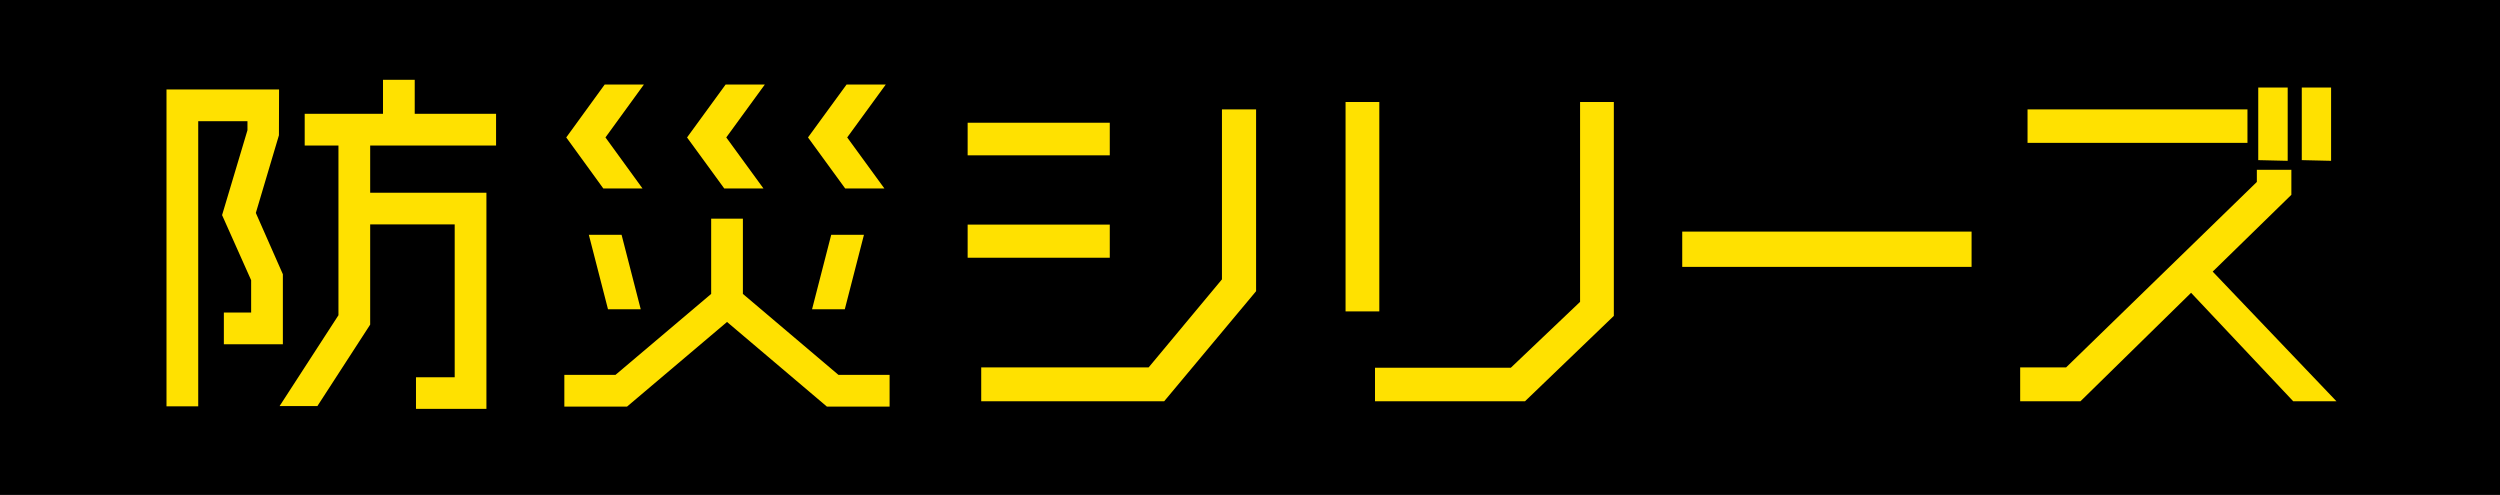
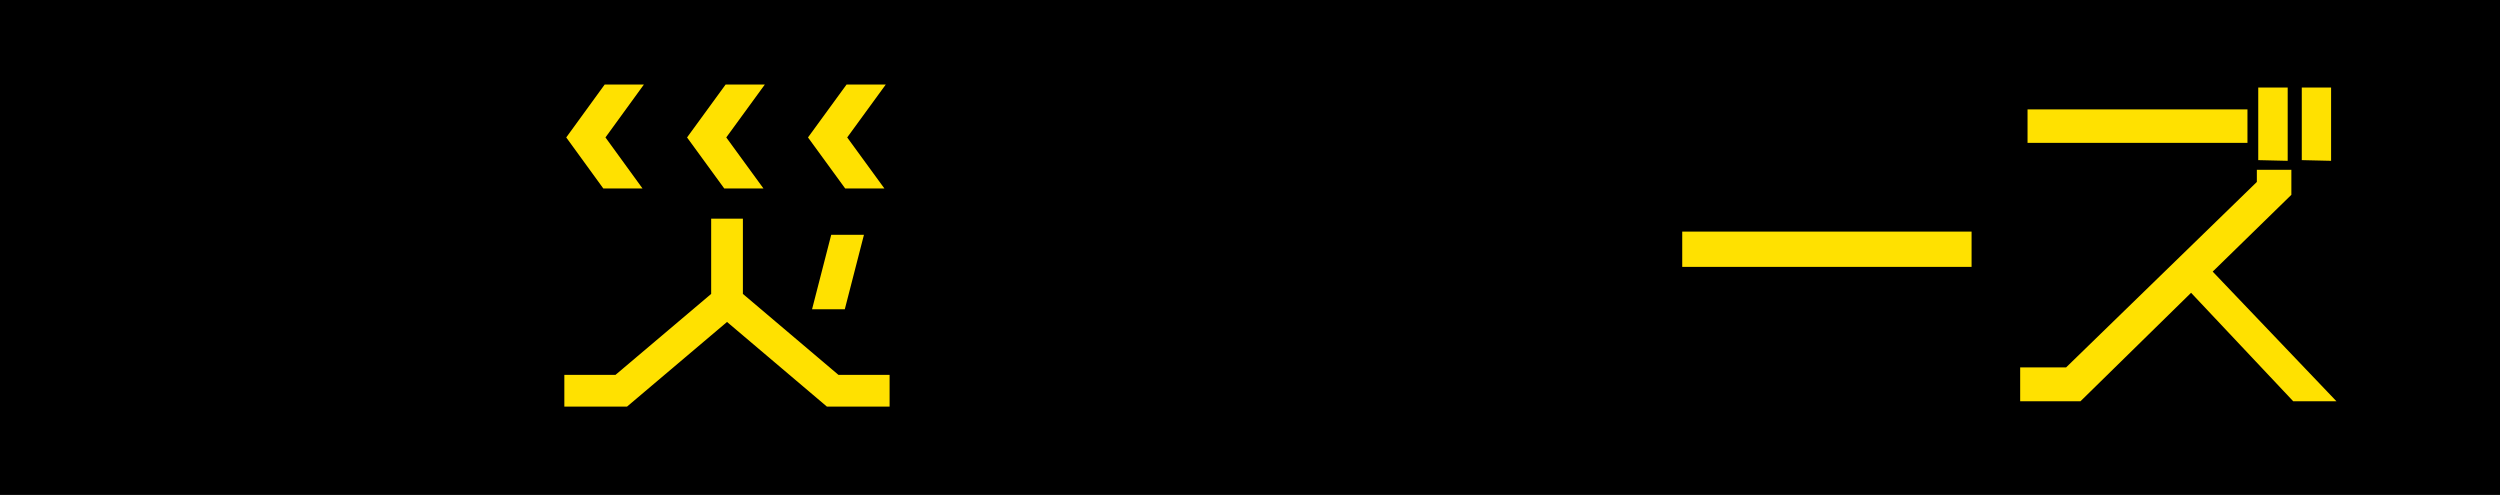
<svg xmlns="http://www.w3.org/2000/svg" viewBox="0 0 197 39">
  <defs>
    <style>.cls-1,.cls-2{fill:#ffe100;}.cls-2{stroke:#ffe100;stroke-miterlimit:10;stroke-width:0.2px;}</style>
  </defs>
  <g id="レイヤー_2" data-name="レイヤー 2">
    <g id="ヘッダー">
      <rect width="197" height="39" />
-       <polygon class="cls-1" points="13.12 32.02 13.12 7.05 21.99 7.05 21.98 10.66 20.16 16.78 22.29 21.61 22.29 27.13 17.64 27.13 17.64 24.63 19.79 24.63 19.79 22.08 17.5 16.95 19.5 10.26 19.5 9.55 15.62 9.55 15.62 32.02 13.12 32.02" />
-       <polygon class="cls-1" points="32.78 32.22 32.78 29.73 35.83 29.73 35.83 17.68 29.17 17.68 29.17 25.58 25.01 32 22.03 32 26.67 24.84 26.67 11.47 24.01 11.47 24.01 8.97 30.18 8.97 30.18 6.29 32.68 6.29 32.68 8.97 39.09 8.97 39.09 11.47 29.17 11.47 29.17 15.19 38.33 15.19 38.33 32.22 32.78 32.22" />
      <polygon class="cls-1" points="47.54 14.85 44.62 10.83 47.65 6.66 50.74 6.66 47.71 10.83 50.63 14.85 47.54 14.85" />
      <polygon class="cls-1" points="57.07 14.85 54.14 10.83 57.18 6.66 60.27 6.66 57.23 10.83 60.16 14.85 57.07 14.85" />
      <polygon class="cls-1" points="66.6 14.85 63.67 10.83 66.71 6.66 69.8 6.66 66.76 10.83 69.69 14.85 66.6 14.85" />
-       <path class="cls-2" d="M76.35,12.14V9.77h11v2.37Zm0,8.07V17.8h11v2.41ZM91.69,31.52H77.42V29.05H90.56l5.83-7V8.72h2.49V22.91Z" />
-       <path class="cls-2" d="M106.13,24.44V8.14h2.46v16.3Zm14,7.08H108.45V29.08h10.64l5.52-5.25V8.14h2.46V24.85Z" />
      <path class="cls-2" d="M132.66,20.93V18.35h22.6v2.58Z" />
      <path class="cls-2" d="M180.75,31.52l-8.09-8.59-8.76,8.59h-4.61V29.05h3.56l15.09-14.67v-.9h2.52v1.83l-6.24,6.09,9.66,10.12ZM159.87,11.16V8.72H177v2.44Zm18.18,1.36V7h2.12v5.57Zm3.43,0V7h2.11v5.57Z" />
      <polygon class="cls-1" points="63.99 24.37 65.5 18.5 68.08 18.5 66.57 24.37 63.99 24.37" />
-       <polygon class="cls-1" points="47.91 24.37 46.4 18.5 48.98 18.5 50.49 24.37 47.91 24.37" />
      <polygon class="cls-1" points="65.16 32.04 57.29 25.37 49.41 32.04 44.47 32.04 44.47 29.54 48.5 29.54 56.04 23.16 56.04 17.23 58.54 17.23 58.54 23.16 66.07 29.54 70.1 29.54 70.1 32.04 65.16 32.04" />
    </g>
  </g>
</svg>